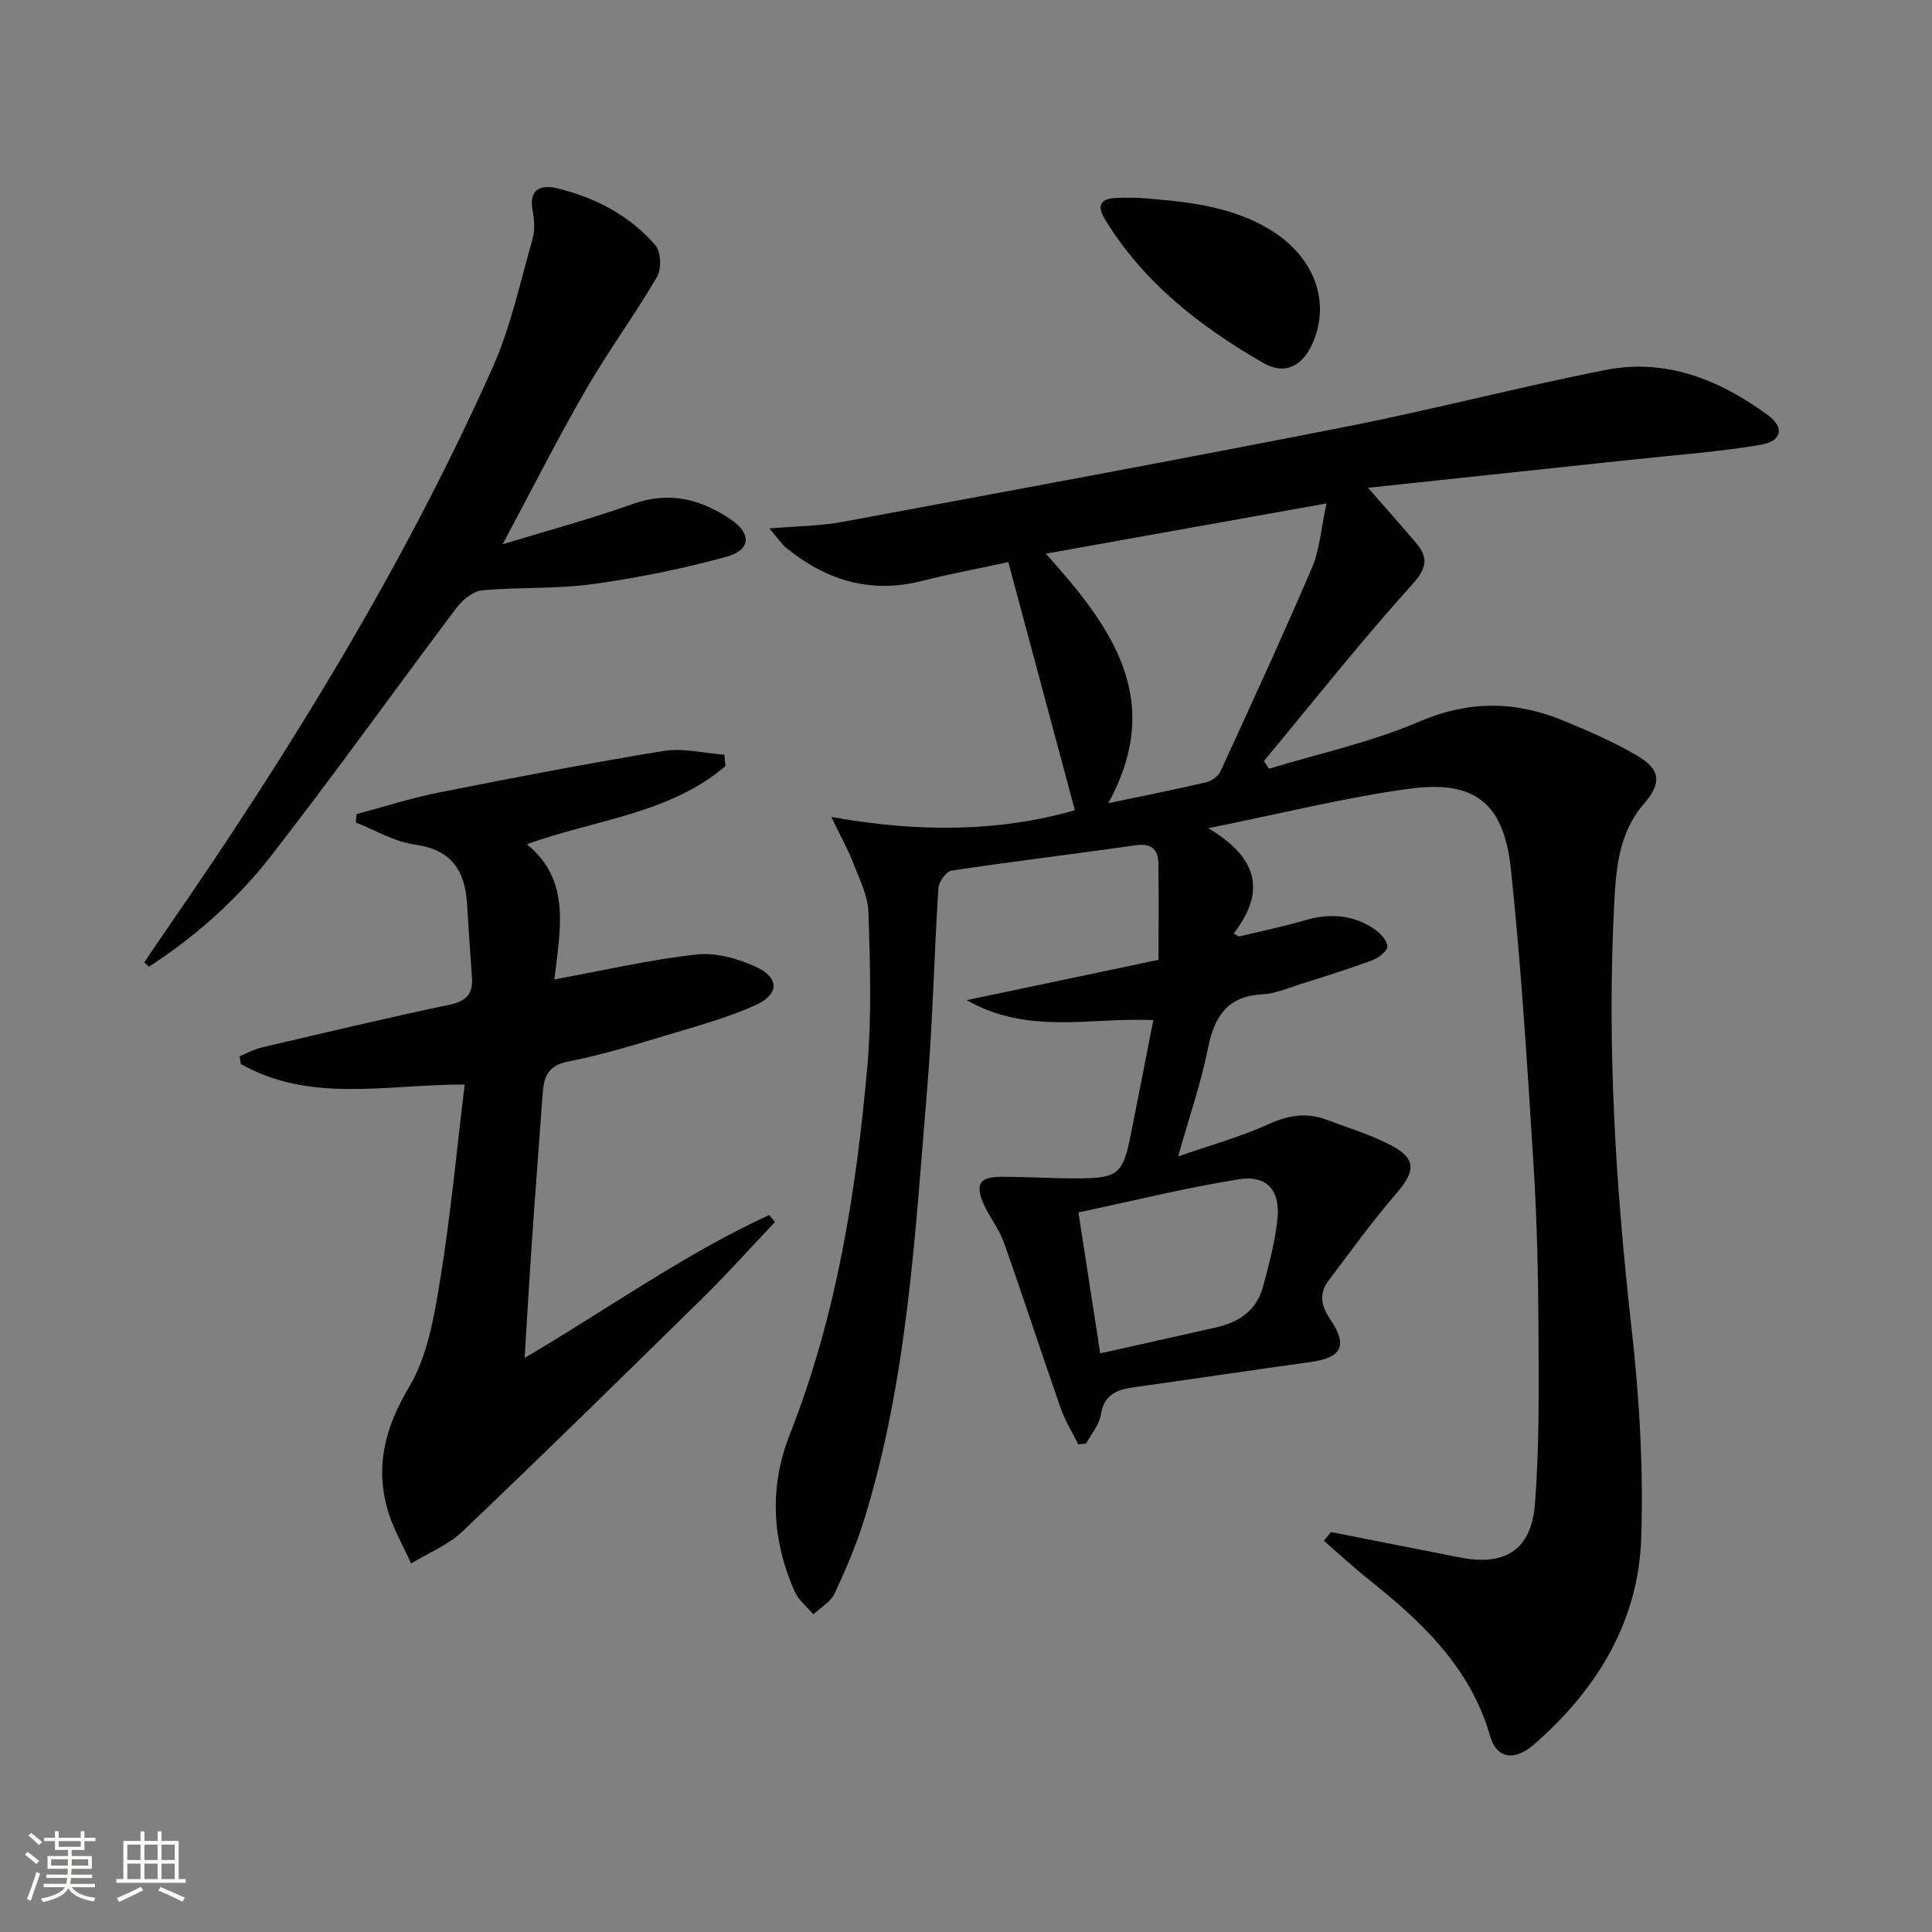
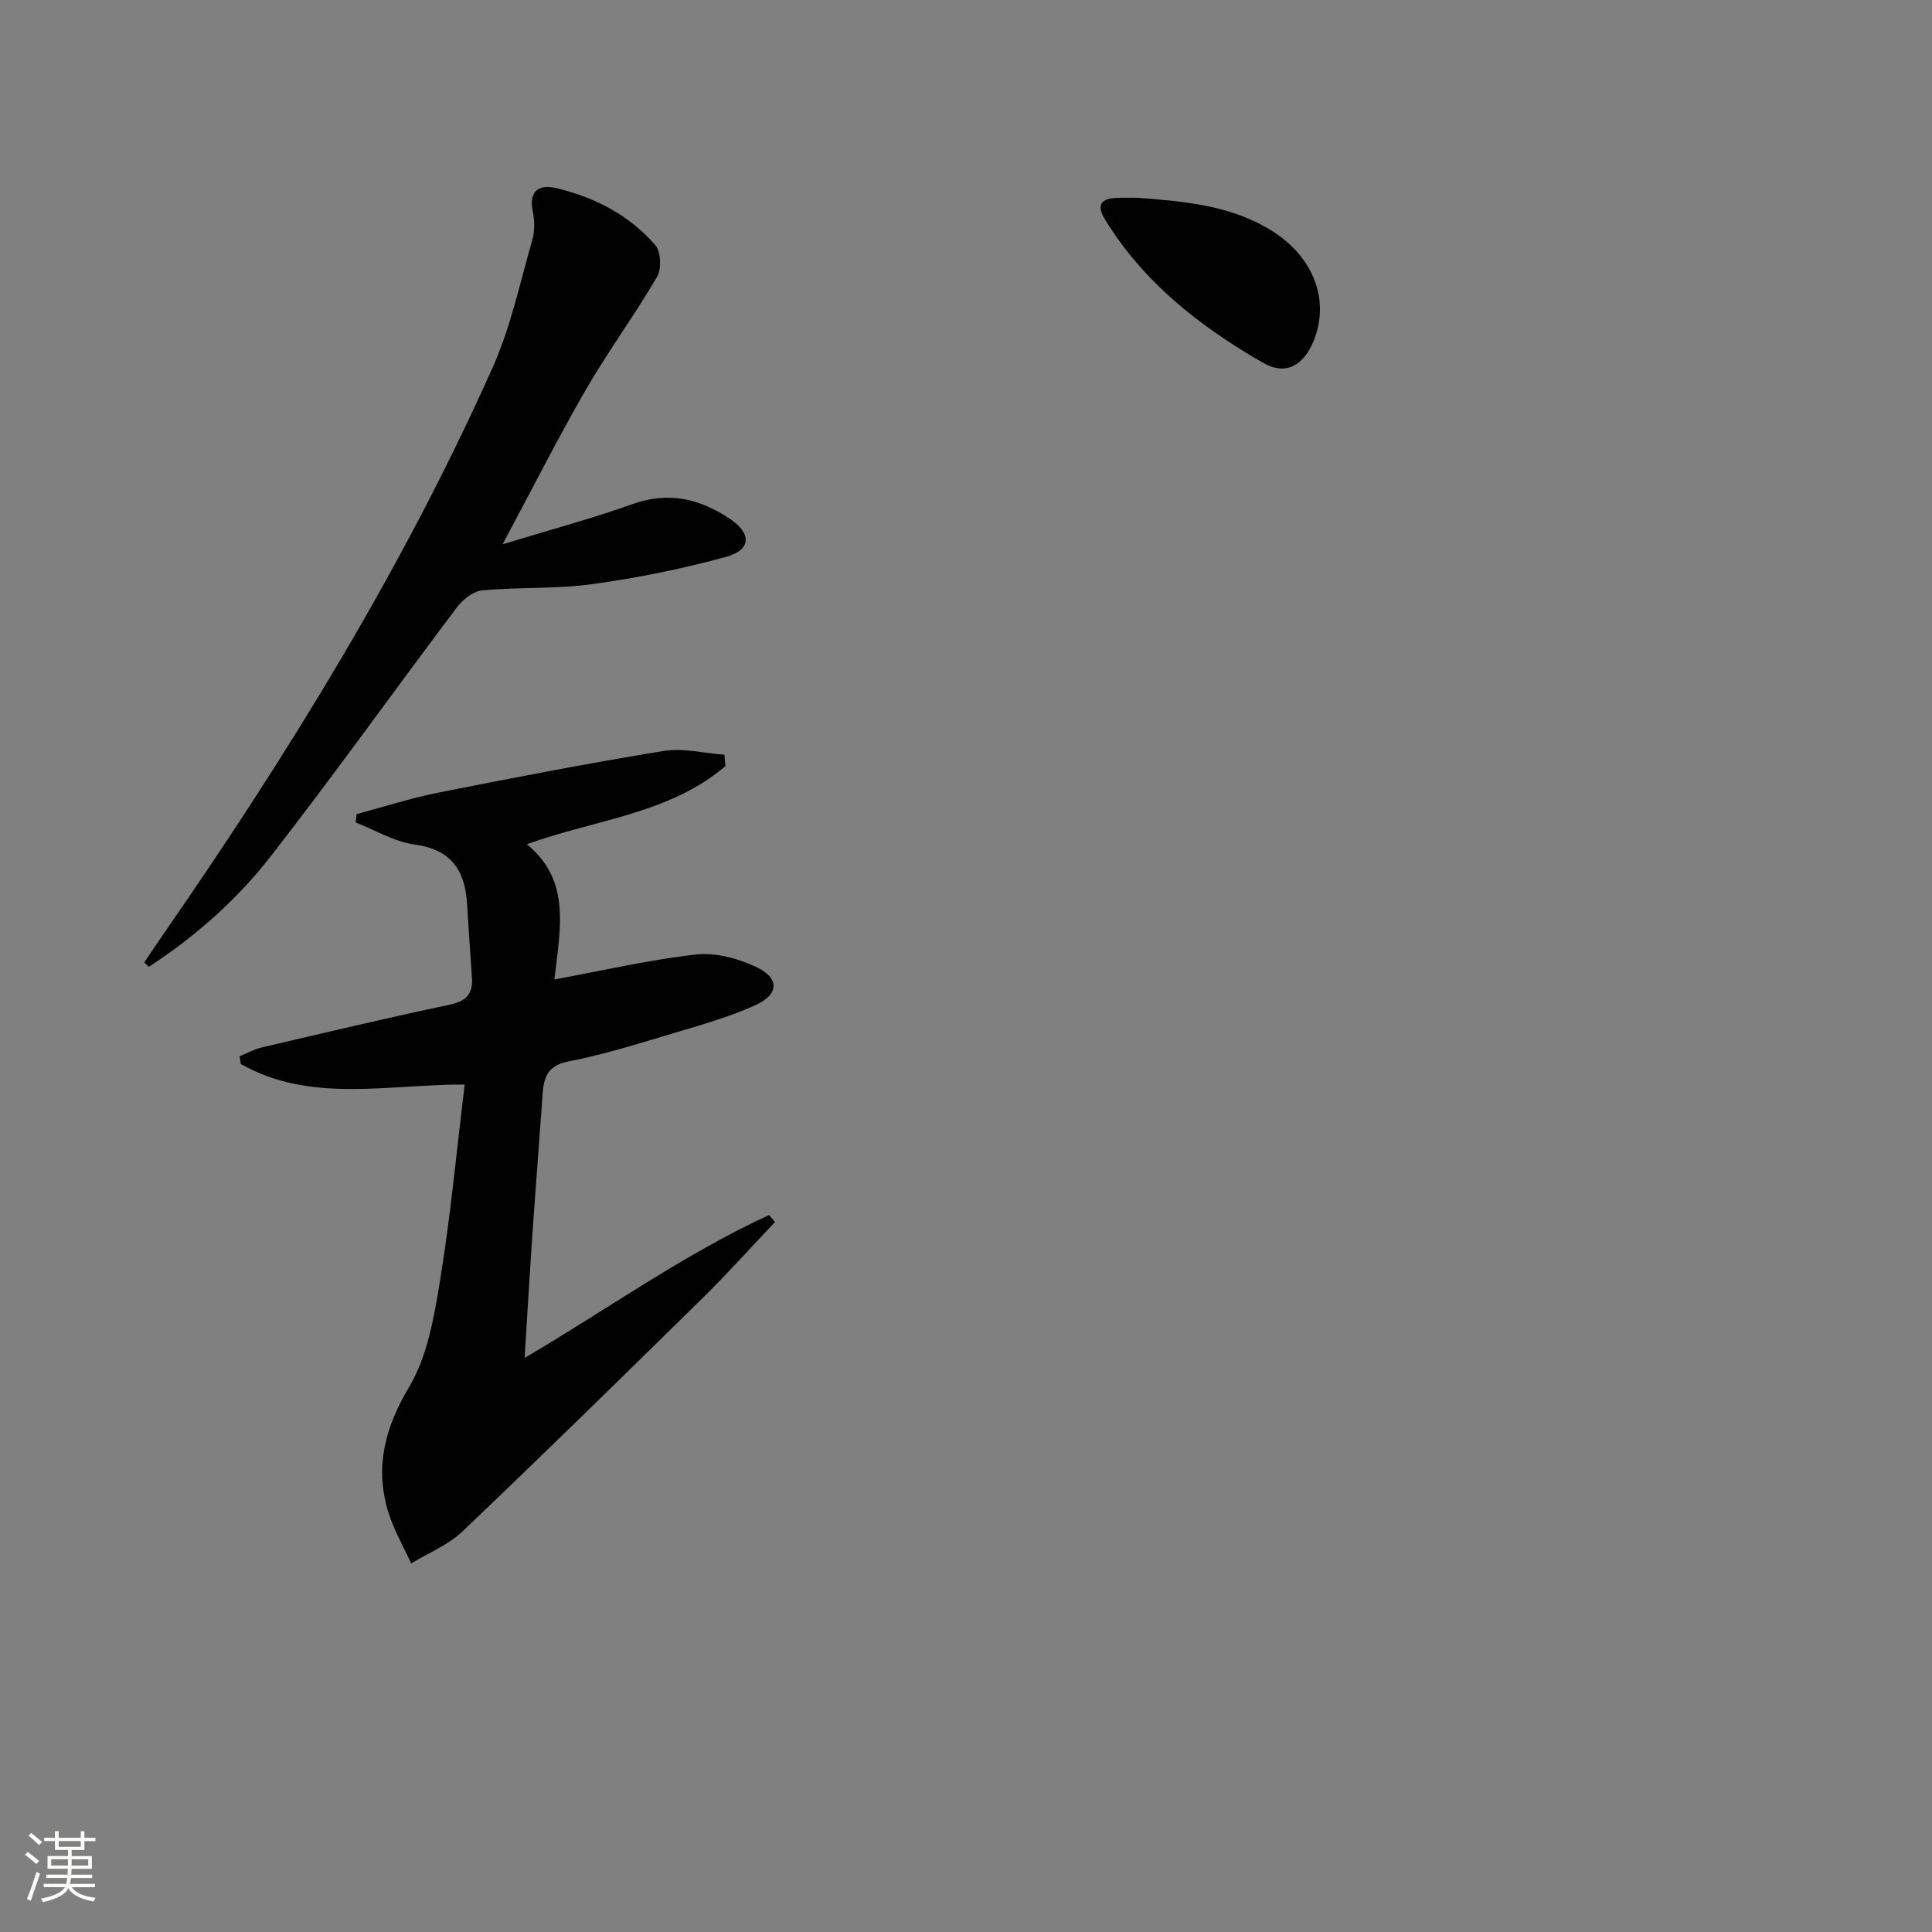
<svg xmlns="http://www.w3.org/2000/svg" enable-background="new 0 0 400 400" viewBox="0 0 400 400">
  <rect x="0" y="0" width="400" height="400" fill="#808080" stroke="none" />
  <path d="m5.17 384 .55-.58c.85.61 1.65 1.24 2.4 1.87l-.59.64c-.83-.73-1.62-1.38-2.36-1.93m1.22 9.53-.82-.34c.71-1.76 1.37-3.64 1.98-5.63.24.13.5.25.76.36-.6 1.67-1.24 3.54-1.92 5.61m-.5-13.5.57-.54c.56.44 1.31 1.06 2.26 1.87l-.64.64c-.68-.66-1.41-1.32-2.19-1.97m3.25.46h2.24v-1.36h.77v1.36h4.57v-1.36h.76v1.36h2.28v.69h-2.28v1.84h-2.64v1.26h4.18v2.64h-4.21c0 .45-.02.86-.05 1.21h4.32v.69h-4.38c-.04.34-.1.75-.19 1.22h5.15v.69h-4.82c.87 1.19 2.51 1.92 4.93 2.19-.17.31-.3.57-.37.76-2.77-.49-4.52-1.41-5.26-2.76-.56 1.26-2.3 2.23-5.24 2.9-.12-.24-.26-.48-.43-.72 2.73-.55 4.38-1.34 4.96-2.38h-4.38v-.69h4.65c.1-.38.17-.79.21-1.22h-4.32v-.69h4.4c.03-.34.05-.75.05-1.21h-4.2v-2.64h4.23v-1.26h-2.69v-1.84h-2.24zm1.46 4.46v1.29h3.45c.01-.4.02-.57.01-.53v-.32-.45h-3.46zm1.55-2.59h4.57v-1.19h-4.57zm6.11 2.59h-3.42v.77c-.01.19-.01.37-.02.53h3.44z" fill="#fbfcfa" />
-   <path d="m32.63 379.16h.82v1.98h3.54v7.89h1.46v.78h-14.37v-.78h1.46v-7.89h3.55v-1.98h.82v1.98h2.73v-1.98zm-3.49 11.48.5.73c-1.61.82-3.28 1.63-5 2.41-.13-.27-.28-.55-.44-.82 1.75-.72 3.4-1.49 4.94-2.32m-2.78-5.55h2.73v-3.18h-2.73zm0 3.95h2.73v-3.2h-2.73zm3.54-3.95h2.73v-3.18h-2.73zm0 3.95h2.73v-3.2h-2.73zm7.89 4.68c-1.84-.92-3.51-1.7-5.02-2.32l.45-.73c1.89.8 3.57 1.55 5.04 2.23zm-1.62-11.81h-2.73v3.18h2.73zm-2.73 7.13h2.73v-3.2h-2.73z" fill="#fbfcfa" />
  <g fill="#010102">
-     <path d="m275.59 317.2c8.9 1.76 17.8 3.52 26.7 5.26 9.32 1.83 14.78-1.55 15.51-11.13.9-11.75.79-23.6.73-35.4-.06-11.48-.29-22.97-1.01-34.42-1.29-20.56-2.54-41.14-4.71-61.62-1.44-13.6-7.49-18.4-20.85-16.61-13.38 1.79-26.56 5.13-41.8 8.19 10.34 6.14 11.97 13.18 5.25 21.81.38.2.75.4 1.13.61 4.55-1.1 9.14-2.04 13.62-3.35 5.1-1.5 9.89-1.19 14.31 1.76 1.24.83 2.63 2.29 2.78 3.59.1.86-1.74 2.4-3 2.87-4.98 1.85-10.06 3.43-15.12 5.03-2.53.8-5.09 1.93-7.68 2.06-7.26.37-10.02 4.5-11.34 11.13-1.42 7.14-3.83 14.08-6.19 22.45 6.77-2.36 12.92-4.05 18.66-6.66 4.08-1.86 7.87-2.5 11.98-.97 4.64 1.72 9.45 3.18 13.78 5.51 4.88 2.63 4.6 5.31 1 9.48-5.05 5.86-9.61 12.15-14.27 18.34-2.01 2.68-1.6 5.16.37 8.07 3.71 5.5 2.3 7.92-4.26 8.82-12.17 1.68-24.32 3.5-36.49 5.21-3.49.49-6.14 1.52-6.78 5.7-.32 2.09-1.99 3.97-3.04 5.94-.54.06-1.09.12-1.63.18-1.24-2.52-2.75-4.94-3.66-7.57-3.99-11.41-7.72-22.91-11.76-34.3-.99-2.78-2.99-5.18-4.17-7.91-1.79-4.1-.85-5.6 3.55-5.62 5.49-.03 10.99.37 16.48.32 7.75-.07 8.83-1.06 10.38-8.78 1.56-7.78 3.07-15.58 4.72-23.99-12.94-.62-25.8 3.17-38.63-4.13 13.84-2.91 26.69-5.62 39.71-8.35 0-7.09.07-13.51-.03-19.93-.05-3.03-1.49-4.27-4.81-3.78-12.65 1.83-25.35 3.33-37.99 5.24-1.11.17-2.65 2.3-2.74 3.6-.89 13.77-1.16 27.59-2.31 41.34-2.5 29.94-4.04 60.05-12.94 89.05-1.65 5.38-3.88 10.61-6.26 15.72-.81 1.73-2.89 2.86-4.39 4.27-1.32-1.58-3.09-2.96-3.89-4.77-4.68-10.66-5.28-21.6-.98-32.49 9.62-24.37 13.7-49.93 16.02-75.79.96-10.71.6-21.56.26-32.33-.11-3.48-1.91-6.95-3.21-10.32-1.05-2.73-2.51-5.3-4.49-9.4 18.16 3.28 34.91 3.09 50.44-1.38-4.58-17.07-9.11-33.97-13.78-51.37-5.78 1.25-11.92 2.4-17.96 3.92-10.56 2.66-19.7-.14-27.92-6.79-1.1-.89-1.9-2.14-3.59-4.1 5.73-.49 10.47-.5 15.07-1.35 34.75-6.45 69.51-12.87 104.18-19.69 18.05-3.55 35.88-8.23 53.93-11.78 12.51-2.46 23.61 2.06 33.58 9.38 3.44 2.53 2.87 5.38-1.5 6.12-8.49 1.44-17.12 2.06-25.69 2.98-18.13 1.94-36.27 3.86-55.62 5.92 3.9 4.47 6.9 7.85 9.83 11.28 2.65 3.11 2.48 5.23-.68 8.73-10.65 11.81-20.53 24.32-30.71 36.56.35.53.71 1.06 1.06 1.6 10.39-3.17 21.15-5.49 31.08-9.75 10.29-4.41 19.94-4.31 29.87-.21 5.21 2.16 10.45 4.4 15.29 7.26 4.94 2.91 5.05 5.72 1.31 10.05-5.15 5.96-5.72 13.43-6.09 20.64-1.51 29.29.29 58.45 3.57 87.6 1.64 14.51 2.52 29.24 2.02 43.82-.59 17.29-9.26 31.32-22.17 42.59-4.08 3.56-7.78 2.91-9.09-1.67-4.1-14.3-14.18-23.73-25.23-32.54-3.17-2.53-6.15-5.3-9.21-7.97.52-.61 1.01-1.2 1.5-1.78zm-.95-212.97c-20.26 3.63-38.91 6.96-58.1 10.4 13.68 15.25 24.69 30.26 12.91 51.66 7.44-1.56 13.91-2.84 20.32-4.34 1.1-.26 2.45-1.23 2.91-2.23 6.44-14.03 12.9-28.06 18.98-42.25 1.57-3.67 1.82-7.91 2.98-13.24zm-46.85 175.97c8.88-1.99 16.46-3.67 24.02-5.38 4.68-1.06 8.33-3.5 9.64-8.3 1.26-4.61 2.5-9.29 3.02-14.02.65-6.04-2.14-9.27-8-8.34-10.87 1.73-21.59 4.41-33.19 6.86 1.57 10.16 2.99 19.36 4.51 29.18z" />
    <path d="m150.21 158.6c-11.65 9.95-26.97 11.06-41.13 16.19 9.21 7.52 6.89 17.52 5.7 27.99 10.17-1.87 19.68-4.07 29.32-5.16 3.99-.45 8.57.78 12.3 2.5 5.08 2.34 4.98 5.77-.12 8.05-5.28 2.36-10.91 3.97-16.47 5.63-7.31 2.18-14.63 4.51-22.1 5.96-4.41.85-5.12 3.32-5.37 6.84-.69 9.78-1.47 19.56-2.14 29.34-.56 8.11-1.02 16.23-1.58 25.2 17.18-10.09 33-21.47 50.62-29.59.4.49.8.97 1.21 1.46-4.96 5.23-9.77 10.62-14.91 15.67-16.5 16.22-33.03 32.42-49.78 48.38-2.96 2.82-7.06 4.45-10.64 6.64-1.65-3.68-3.76-7.23-4.86-11.07-2.63-9.14-.51-17.15 4.47-25.52 3.82-6.42 5.17-14.61 6.41-22.2 2.16-13.23 3.39-26.62 5.07-40.37-16.02-.05-31.91 3.94-46.35-4.25-.09-.53-.17-1.07-.26-1.6 1.52-.62 2.99-1.45 4.57-1.82 12.93-3.03 25.85-6.1 38.84-8.84 3.45-.73 4.96-2.19 4.7-5.63-.38-5.13-.68-10.26-1.02-15.4-.45-6.84-3.3-11.12-10.81-12.14-4.21-.57-8.16-2.99-12.23-4.57.06-.58.12-1.16.18-1.74 5.67-1.51 11.29-3.33 17.04-4.47 15.46-3.07 30.95-6.06 46.51-8.6 4.05-.66 8.39.47 12.6.78.05.78.14 1.56.23 2.34z" />
    <path d="m29.86 199.25c1.47-2.17 2.93-4.34 4.42-6.5 25.66-37.08 49.26-75.38 67.7-116.62 3.75-8.39 5.68-17.6 8.24-26.49.53-1.83.46-3.99.08-5.88-.89-4.48 1.47-5.63 5.01-4.78 7.9 1.9 15 5.59 20.36 11.76 1.17 1.35 1.32 4.93.37 6.57-4.66 7.97-10.17 15.45-14.79 23.45-5.81 10.06-11.04 20.45-17.19 31.93 9.7-2.97 18.45-5.3 26.94-8.34 7.54-2.7 14.09-1.02 20.28 3.18 4.37 2.96 4.19 6.35-.9 7.75-9.07 2.48-18.36 4.37-27.67 5.65-7.54 1.04-15.28.6-22.88 1.3-1.86.17-4.02 1.9-5.24 3.52-12.89 17.12-25.34 34.58-38.5 51.49-7.02 9.02-15.62 16.65-25.26 22.92-.33-.31-.65-.61-.97-.91z" />
    <path d="m235.71 40.95c9.59.76 19.2 1.56 27.64 6.85 8.78 5.5 12.09 14.64 8.51 23.04-2.1 4.92-5.74 6.93-10.35 4.28-13.03-7.49-24.76-16.62-32.76-29.73-1.8-2.95-.78-4.32 2.47-4.42 1.5-.06 3-.02 4.49-.02z" />
  </g>
</svg>